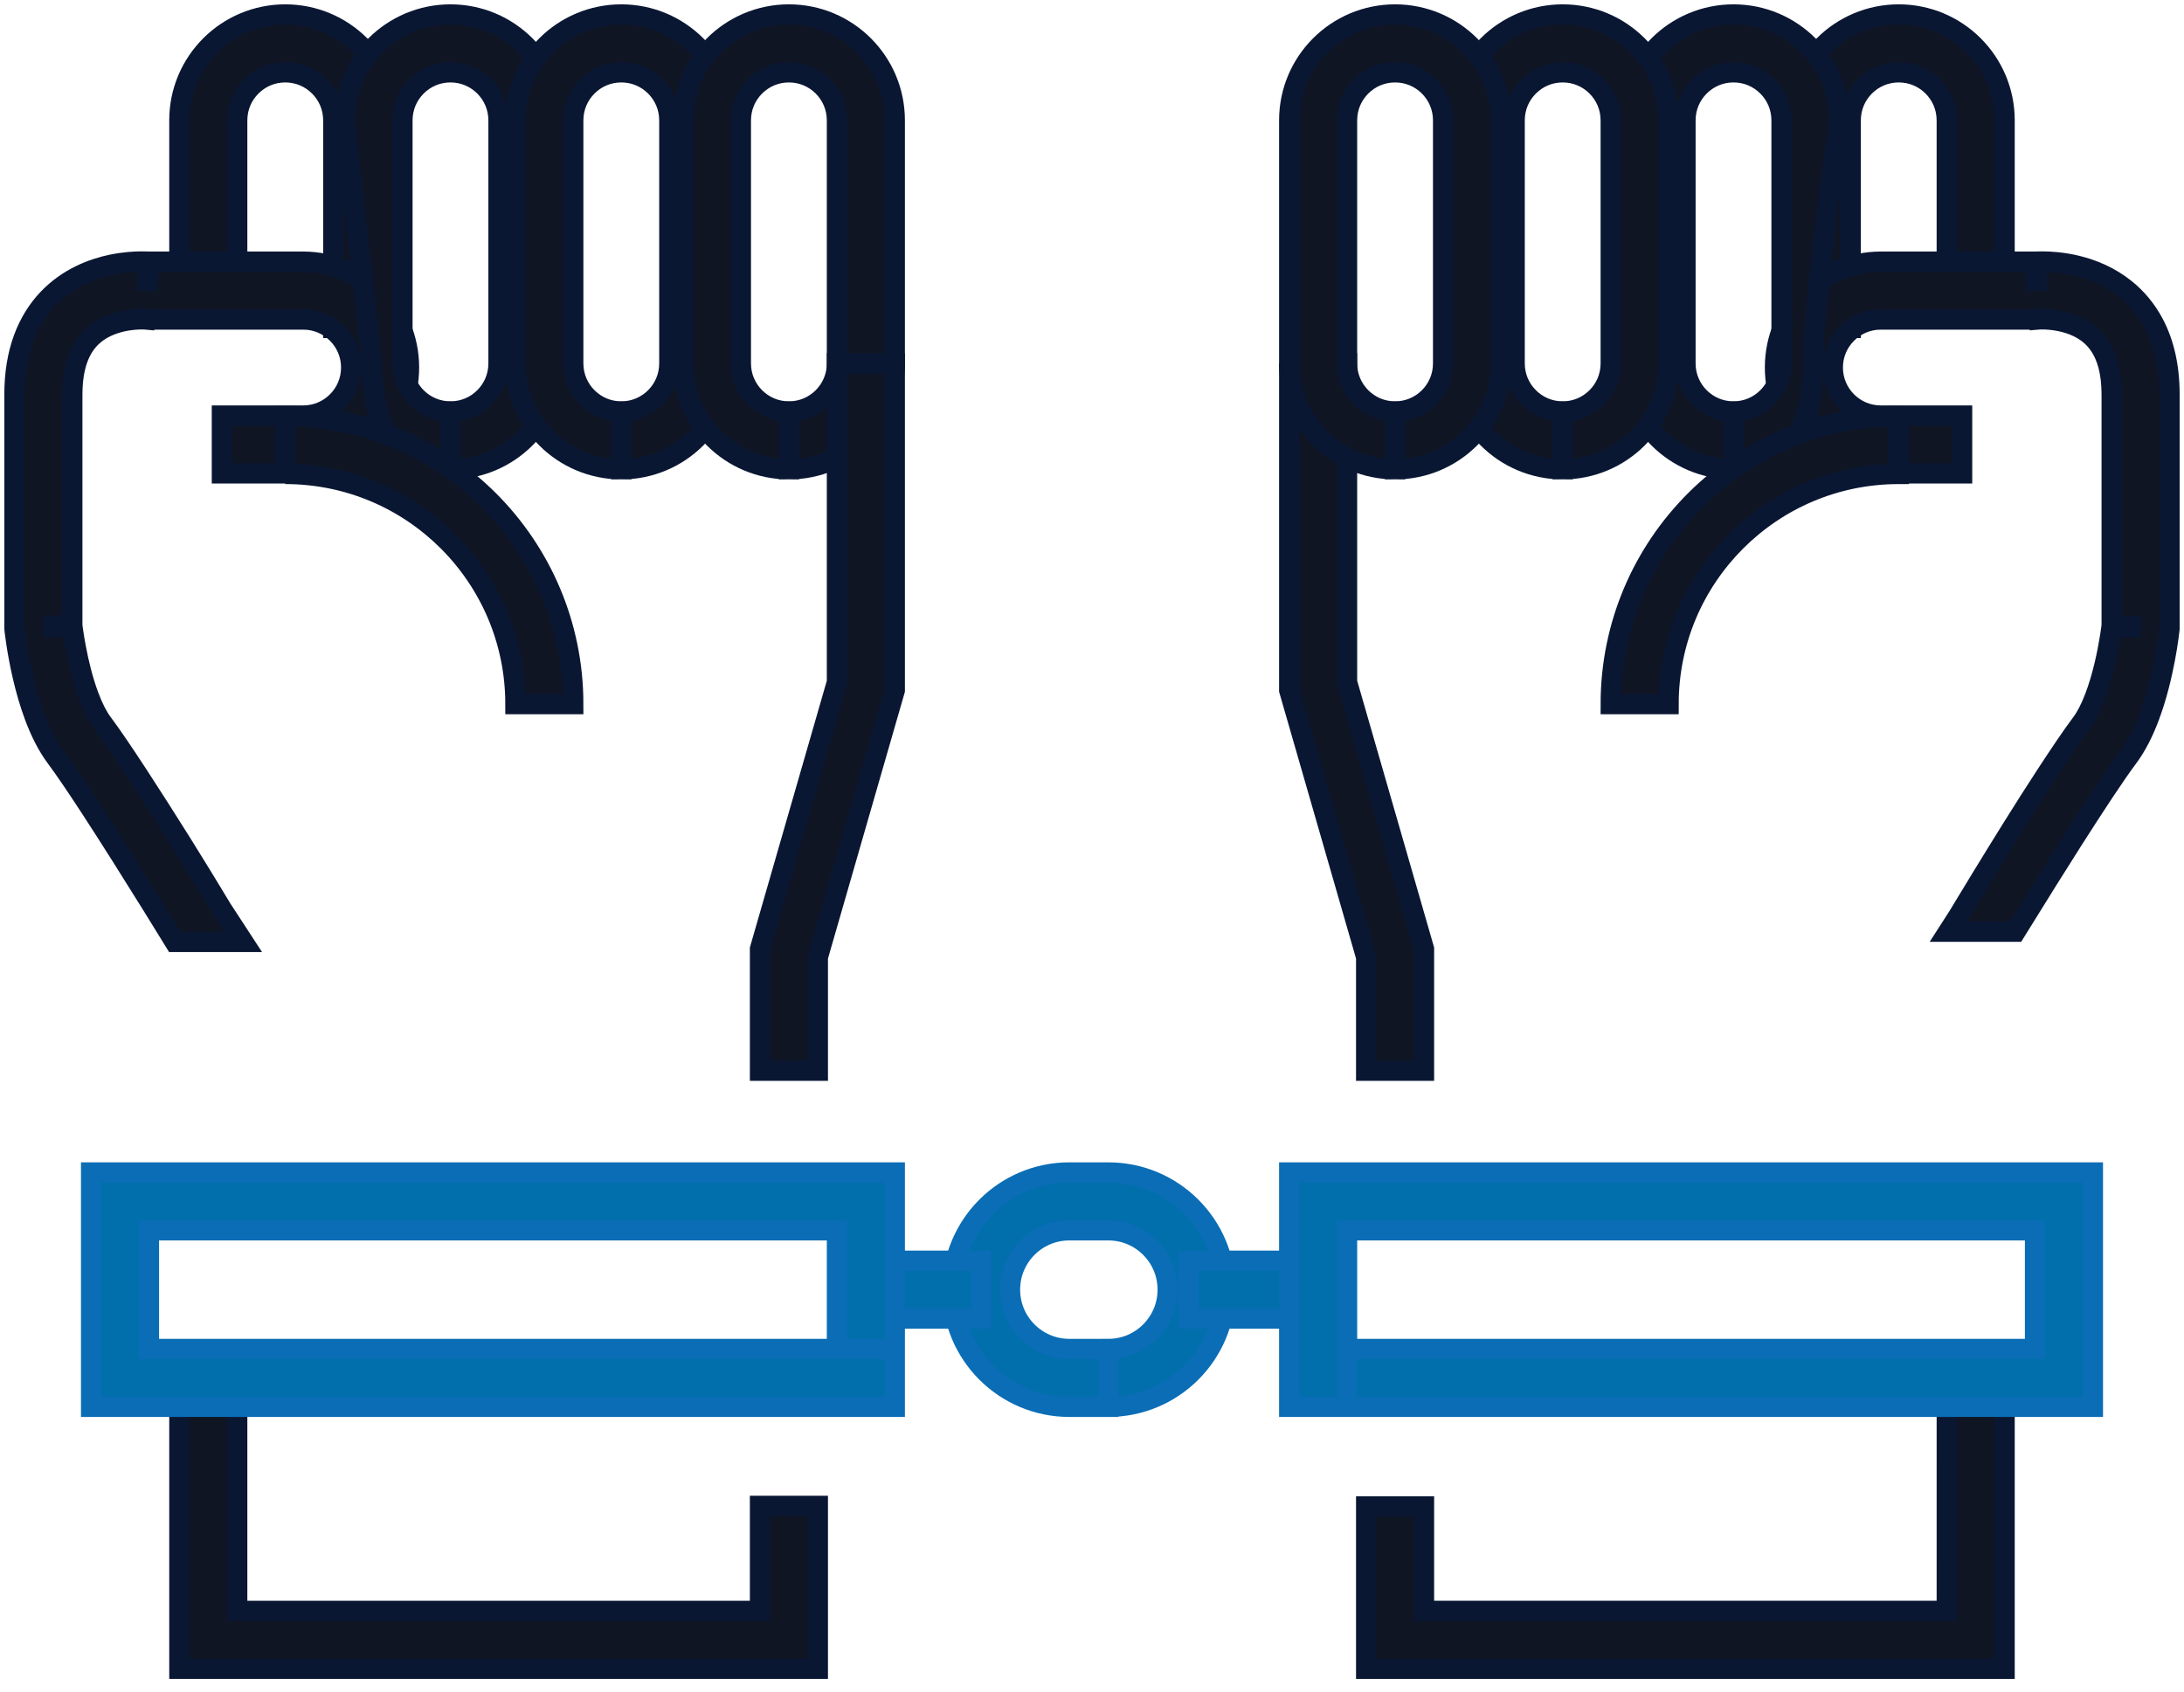
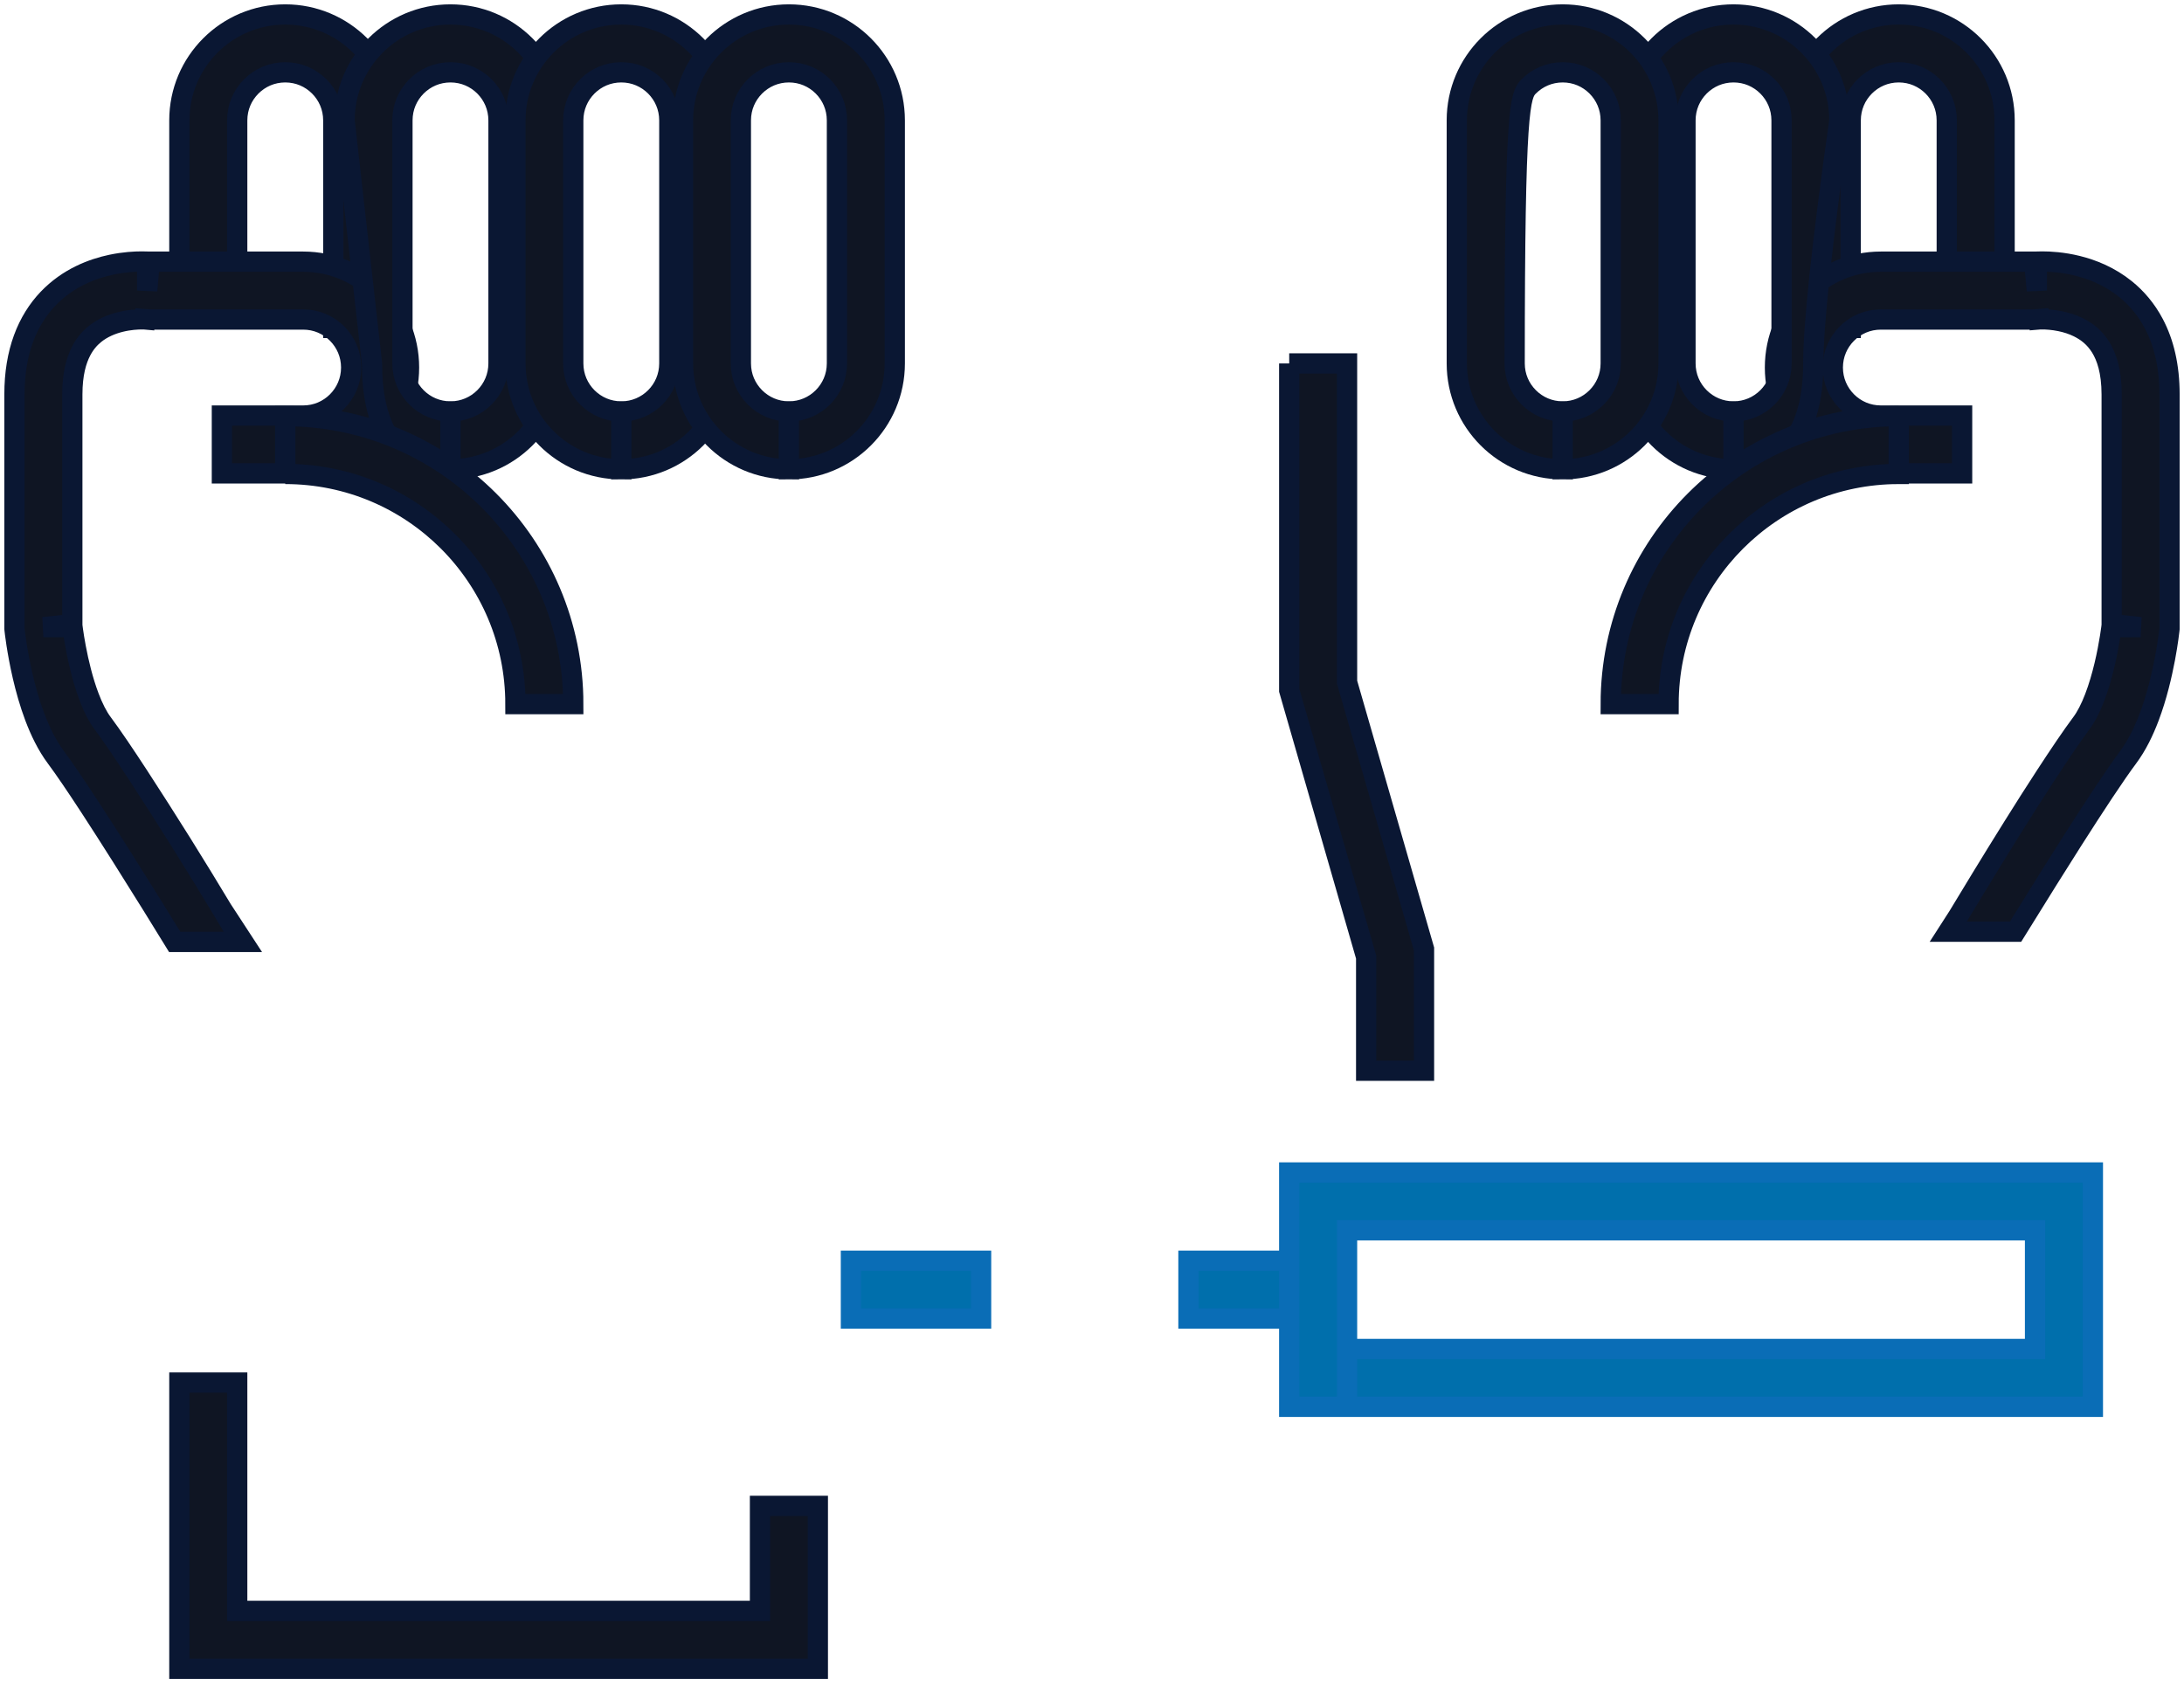
<svg xmlns="http://www.w3.org/2000/svg" width="151px" height="117px" viewBox="0 0 151 117" version="1.1">
  <title>Group</title>
  <g id="Tier-1" stroke="none" stroke-width="1" fill="none" fill-rule="evenodd">
    <g id="Casework" transform="translate(-645, -553)" stroke-width="1.4">
      <g id="Group-7-Copy" transform="translate(611, 502)">
        <g id="Group" transform="translate(35, 52)">
          <path d="M15.401,7.32 C15.402,6.397 15.77,5.58 16.374,4.973 C16.981,4.369 17.799,4.001 18.722,4 C19.646,4.001 20.463,4.368 21.07,4.972 C21.674,5.58 22.042,6.397 22.043,7.32 L22.043,21.674 L26.043,21.674 L26.043,7.32 C26.041,3.277 22.766,0.001 18.722,0 C14.679,0.001 11.402,3.276 11.401,7.32 L11.401,18.226 L15.401,18.226 L15.401,7.32 Z" id="Fill-4" stroke="#0A1733" fill="#0F1523" />
          <path d="M19.96,31.734 C24.004,31.733 27.279,28.457 27.28,24.413 C27.279,20.369 24.003,17.094 19.96,17.093 L9.177,17.093 L9.177,19.093 L9.351,17.1 C9.301,17.096 9.107,17.081 8.803,17.081 C8.329,17.081 7.589,17.116 6.706,17.301 C5.394,17.578 3.709,18.202 2.314,19.662 C1.622,20.387 1.027,21.314 0.623,22.422 C0.217,23.531 -0.001,24.812 0,26.269 C0,34.072 0,42.365 0,42.365 L0,42.47 L0.011,42.577 C0.017,42.63 0.164,44.009 0.572,45.767 C0.777,46.647 1.047,47.623 1.412,48.591 C1.781,49.558 2.235,50.52 2.881,51.388 C3.432,52.124 4.286,53.384 5.223,54.82 C6.632,56.98 8.253,59.562 9.519,61.6 C9.94,62.279 10.461,63.123 11.081,64.131 L15.701,64.131 C15.698,64.127 13.479,60.373 11.544,57.29 C10.576,55.749 9.532,54.104 8.572,52.634 C7.61,51.161 6.743,49.874 6.084,48.991 C5.768,48.574 5.431,47.916 5.154,47.176 C4.732,46.065 4.428,44.779 4.244,43.793 C4.15,43.3 4.085,42.88 4.044,42.588 C4.024,42.443 4.009,42.329 4,42.255 L3.991,42.172 L3.988,42.153 L2,42.365 L4,42.365 C4,42.365 4,34.072 4,26.269 C4.001,24.849 4.276,23.906 4.624,23.244 C4.888,22.747 5.199,22.393 5.551,22.106 C6.074,21.68 6.714,21.412 7.328,21.262 C7.938,21.11 8.506,21.08 8.803,21.081 L8.984,21.084 L9.015,21.086 L9.064,20.375 L9.002,21.085 L9.015,21.086 L9.064,20.375 L9.002,21.085 L9.089,21.093 L19.96,21.093 C20.883,21.094 21.7,21.461 22.308,22.065 C22.911,22.672 23.279,23.49 23.28,24.413 C23.279,25.336 22.911,26.154 22.307,26.762 C21.7,27.366 20.883,27.733 19.96,27.734 L14.341,27.734 L14.341,31.734 L19.96,31.734 Z" id="Fill-6" stroke="#0A1733" fill="#0F1523" />
          <polygon id="Fill-7" stroke="#0A1733" fill="#0F1523" points="51.545 110.387 15.401 110.387 15.401 94.598 11.401 94.598 11.401 114.387 55.545 114.387 55.545 103.125 51.545 103.125" />
          <polyline id="Fill-20" stroke="#0A1733" fill="#0F1523" points="88.135 24.13 88.135 46.732 93.455 65.182 93.455 73.036 97.455 73.036 97.455 64.617 92.135 46.168 92.134 24.13 88.135 24.13" />
-           <polygon id="Fill-22" stroke="#0A1733" fill="#0F1523" points="93.455 114.387 137.597 114.387 137.597 94.598 133.598 94.598 133.597 110.387 97.455 110.387 97.455 103.161 93.455 103.161" />
          <path d="M137.597,7.32 C137.596,3.277 134.321,0.001 130.277,0 C126.233,0.001 122.958,3.277 122.957,7.32 L122.957,21.674 L126.957,21.674 L126.957,7.32 C126.958,6.397 127.325,5.58 127.929,4.972 C128.536,4.368 129.354,4.001 130.277,4 C131.2,4.001 132.018,4.368 132.625,4.972 C133.229,5.58 133.596,6.397 133.597,7.32 L133.597,18.226 L137.597,18.226 L137.597,7.32 Z" id="Fill-15" stroke="#0A1733" fill="#0F1523" />
          <path d="M129.04,27.734 C128.117,27.733 127.299,27.366 126.692,26.762 C126.088,26.154 125.72,25.336 125.719,24.413 C125.72,23.49 126.088,22.672 126.692,22.065 C127.299,21.461 128.116,21.094 129.04,21.093 L139.911,21.093 L139.998,21.085 L139.935,20.371 L139.984,21.086 L139.998,21.085 L139.935,20.371 L139.984,21.086 C139.993,21.086 140.07,21.081 140.197,21.081 C140.46,21.08 140.938,21.103 141.469,21.216 C141.869,21.299 142.296,21.432 142.694,21.628 C143.295,21.928 143.82,22.337 144.239,23.007 C144.653,23.679 144.995,24.67 144.999,26.269 C144.999,34.072 144.999,42.365 144.999,42.365 L146.999,42.365 L145.01,42.154 L145.009,42.159 C144.999,42.261 144.851,43.525 144.497,45.004 C144.321,45.742 144.093,46.533 143.819,47.245 C143.547,47.957 143.222,48.587 142.916,48.991 C142.256,49.873 141.389,51.16 140.427,52.634 C137.55,57.04 133.75,63.413 133.744,63.422 L138.353,63.422 C140.004,60.754 141.325,58.642 142.317,57.085 C143.061,55.918 143.799,54.776 144.46,53.781 C145.12,52.789 145.706,51.938 146.119,51.388 C146.764,50.52 147.219,49.558 147.587,48.59 C148.134,47.14 148.471,45.667 148.686,44.534 C148.899,43.402 148.983,42.615 148.988,42.577 L148.999,42.473 L148.999,42.365 C148.999,42.365 148.999,34.072 148.999,26.269 C149,24.328 148.609,22.692 147.911,21.375 C147.392,20.389 146.706,19.597 145.968,19 C144.857,18.101 143.656,17.632 142.63,17.378 C141.6,17.125 140.729,17.082 140.197,17.081 C139.892,17.081 139.698,17.096 139.648,17.1 L139.823,19.093 L139.823,17.093 L129.04,17.093 C124.996,17.094 121.721,20.369 121.719,24.413 C121.721,28.457 124.995,31.733 129.04,31.734 L134.659,31.734 L134.659,27.734 L129.04,27.734 Z" id="Fill-17" stroke="#0A1733" fill="#0F1523" />
          <path d="M30.145,27.45 C29.222,27.449 28.404,27.082 27.797,26.478 C27.193,25.871 26.826,25.053 26.825,24.13 L26.825,7.32 C26.826,6.397 27.193,5.58 27.797,4.972 C28.404,4.368 29.222,4.001 30.145,4 C31.069,4.001 31.886,4.368 32.493,4.972 C33.097,5.58 33.465,6.397 33.466,7.32 L33.466,24.13 C33.465,25.053 33.097,25.871 32.493,26.478 C31.886,27.082 31.069,27.449 30.145,27.45 L30.145,31.45 C34.189,31.449 37.464,28.174 37.465,24.13 L37.465,7.32 C37.464,3.277 34.189,0.001 30.145,0 C26.101,0.001 22.826,3.277 22.825,7.32 L24.719,24.13 C24.72,28.174 26.101,31.449 30.145,31.45 L30.145,29.45 L30.145,27.45 Z" id="Fill-1" stroke="#0A1733" fill="#0F1523" />
          <path d="M41.956,27.45 C41.032,27.449 40.215,27.082 39.608,26.478 C39.004,25.871 38.637,25.053 38.635,24.13 L38.635,7.32 C38.637,6.397 39.004,5.58 39.608,4.972 C40.215,4.368 41.032,4.001 41.956,4 C42.879,4.001 43.696,4.368 44.304,4.972 C44.908,5.58 45.275,6.397 45.276,7.32 L45.276,24.13 C45.275,25.053 44.908,25.871 44.304,26.478 C43.696,27.082 42.879,27.449 41.956,27.45 L41.956,31.45 C46,31.449 49.275,28.174 49.276,24.13 L49.276,7.32 C49.275,3.277 46,0.001 41.956,0 C37.912,0.001 34.637,3.277 34.636,7.32 L34.636,24.13 C34.637,28.174 37.912,31.449 41.956,31.45 L41.956,29.45 L41.956,27.45 Z" id="Fill-2" stroke="#0A1733" fill="#0F1523" />
          <path d="M53.545,27.45 C52.621,27.449 51.804,27.082 51.196,26.477 C50.592,25.87 50.224,25.053 50.223,24.13 L50.223,7.32 C50.224,6.397 50.592,5.58 51.196,4.973 C51.804,4.369 52.621,4.001 53.545,4 C54.467,4.001 55.285,4.368 55.892,4.972 C56.496,5.58 56.864,6.397 56.865,7.32 L56.865,24.13 C56.864,25.053 56.496,25.87 55.892,26.478 C55.285,27.082 54.467,27.449 53.545,27.45 L53.545,31.45 C57.587,31.449 60.863,28.174 60.865,24.13 L60.865,7.32 C60.863,3.276 57.587,0.001 53.545,0 C49.501,0.001 46.225,3.276 46.223,7.32 L46.223,24.13 C46.225,28.174 49.501,31.449 53.545,31.45 L53.545,29.45 L53.545,27.45 Z" id="Fill-3" stroke="#0A1733" fill="#0F1523" />
          <path d="M18.722,31.772 C23.123,31.773 27.088,33.55 29.974,36.433 C32.857,39.32 34.634,43.285 34.636,47.686 L38.636,47.686 C38.634,36.687 29.72,27.774 18.722,27.772 L18.722,31.772" id="Fill-9" stroke="#0A1733" fill="#0F1523" />
-           <polygon id="Fill-10" stroke="#0A1733" fill="#0F1523" points="56.865 46.167 51.545 64.616 51.545 73.036 55.545 73.036 55.545 65.182 60.865 46.733 60.865 24.13 56.865 24.13" />
          <path d="M118.853,31.45 C122.897,31.449 124.369,28.174 124.37,24.13 C124.37,21.434 124.971,15.831 126.173,7.32 C126.172,3.277 122.897,0.001 118.853,0 C114.809,0.001 111.534,3.277 111.533,7.32 L111.533,24.13 C111.534,28.174 114.809,31.449 118.853,31.45 L118.853,27.45 C117.93,27.449 117.112,27.082 116.505,26.478 C115.901,25.871 115.534,25.053 115.533,24.13 L115.533,7.32 C115.534,6.397 115.901,5.58 116.505,4.972 C117.112,4.368 117.93,4.001 118.853,4 C119.777,4.001 120.594,4.368 121.201,4.972 C121.805,5.58 122.172,6.397 122.174,7.32 L122.174,24.13 C122.172,25.053 121.805,25.871 121.201,26.478 C120.594,27.082 119.777,27.449 118.853,27.45 L118.853,29.45 L118.853,31.45 Z" id="Fill-12" stroke="#0A1733" fill="#0F1523" />
-           <path d="M107.044,31.45 C111.087,31.449 114.363,28.174 114.364,24.13 L114.364,7.32 C114.363,3.277 111.087,0.001 107.044,0 C103,0.001 99.724,3.276 99.722,7.32 L99.722,24.13 C99.724,28.174 103,31.449 107.044,31.45 L107.044,27.45 C106.12,27.449 105.302,27.082 104.695,26.477 C104.091,25.87 103.723,25.053 103.722,24.13 L103.722,7.32 C103.723,6.397 104.091,5.58 104.695,4.973 C105.302,4.369 106.12,4.001 107.044,4 C107.967,4.001 108.784,4.368 109.391,4.972 C109.995,5.58 110.363,6.397 110.364,7.32 L110.364,24.13 C110.363,25.053 109.995,25.871 109.391,26.478 C108.784,27.082 107.967,27.449 107.044,27.45 L107.044,29.45 L107.044,31.45 Z" id="Fill-13" stroke="#0A1733" fill="#0F1523" />
-           <path d="M95.455,31.45 C99.499,31.449 102.774,28.174 102.775,24.13 L102.775,7.32 C102.774,3.277 99.499,0.001 95.455,0 C91.411,0.001 88.136,3.277 88.135,7.32 L88.135,24.13 C88.136,28.174 91.411,31.449 95.455,31.45 L95.455,27.45 C94.531,27.449 93.714,27.082 93.107,26.478 C92.503,25.871 92.135,25.053 92.134,24.13 L92.134,7.32 C92.135,6.397 92.503,5.58 93.107,4.972 C93.714,4.368 94.531,4.001 95.455,4 C96.378,4.001 97.196,4.368 97.803,4.972 C98.407,5.58 98.774,6.397 98.775,7.32 L98.775,24.13 C98.774,25.053 98.407,25.871 97.803,26.478 C97.196,27.082 96.378,27.449 95.455,27.45 L95.455,29.45 L95.455,31.45 Z" id="Fill-14" stroke="#0A1733" fill="#0F1523" />
+           <path d="M107.044,31.45 C111.087,31.449 114.363,28.174 114.364,24.13 L114.364,7.32 C114.363,3.277 111.087,0.001 107.044,0 C103,0.001 99.724,3.276 99.722,7.32 L99.722,24.13 C99.724,28.174 103,31.449 107.044,31.45 L107.044,27.45 C106.12,27.449 105.302,27.082 104.695,26.477 C104.091,25.87 103.723,25.053 103.722,24.13 C103.723,6.397 104.091,5.58 104.695,4.973 C105.302,4.369 106.12,4.001 107.044,4 C107.967,4.001 108.784,4.368 109.391,4.972 C109.995,5.58 110.363,6.397 110.364,7.32 L110.364,24.13 C110.363,25.053 109.995,25.871 109.391,26.478 C108.784,27.082 107.967,27.449 107.044,27.45 L107.044,29.45 L107.044,31.45 Z" id="Fill-13" stroke="#0A1733" fill="#0F1523" />
          <path d="M130.277,27.772 C119.278,27.774 110.365,36.688 110.364,47.686 L114.364,47.686 C114.365,43.285 116.142,39.319 119.025,36.433 C121.911,33.55 125.876,31.773 130.277,31.772 L130.277,27.772" id="Fill-19" stroke="#0A1733" fill="#0F1523" />
-           <path d="M75.629,92.276 L72.934,92.276 C71.795,92.275 70.782,91.82 70.033,91.075 C69.288,90.326 68.833,89.313 68.832,88.174 C68.833,87.034 69.288,86.021 70.033,85.273 C70.782,84.527 71.795,84.072 72.934,84.071 L75.629,84.071 C76.769,84.072 77.782,84.527 78.531,85.273 C79.276,86.021 79.731,87.034 79.732,88.174 C79.731,89.313 79.276,90.326 78.53,91.075 C77.782,91.82 76.768,92.275 75.629,92.276 L75.629,96.276 C80.105,96.275 83.731,92.649 83.732,88.174 C83.731,83.697 80.104,80.072 75.629,80.071 L72.934,80.071 C68.459,80.072 64.833,83.697 64.832,88.174 C64.833,92.649 68.459,96.275 72.934,96.276 L75.629,96.276 L75.629,94.276 L75.629,92.276 Z" id="Fill-25" stroke="#0A6DB6" fill="#006FAC" />
          <polygon id="Fill-27" stroke="#0A6DB6" fill="#006FAC" points="57.832 90.174 66.832 90.174 66.832 86.174 57.832 86.174" />
-           <polygon id="Fill-28" stroke="#0A6DB6" fill="#006FAC" points="58.865 92.276 9.298 92.276 9.298 84.071 56.865 84.071 56.865 92.276 58.865 92.276 60.865 92.276 60.865 80.071 5.299 80.071 5.299 96.276 60.865 96.276 60.865 92.276 58.865 92.276" />
          <polygon id="Fill-31" stroke="#0A6DB6" fill="#006FAC" points="81.168 90.174 89.168 90.174 89.168 86.174 81.168 86.174" />
          <polygon id="Fill-32" stroke="#0A6DB6" fill="#006FAC" points="90.135 96.276 143.7 96.276 143.7 80.071 88.135 80.071 88.135 96.276 92.134 96.276 92.134 94.276 92.134 84.071 139.7 84.071 139.7 92.276 92.134 92.276 92.134 96.276" />
        </g>
      </g>
    </g>
  </g>
</svg>